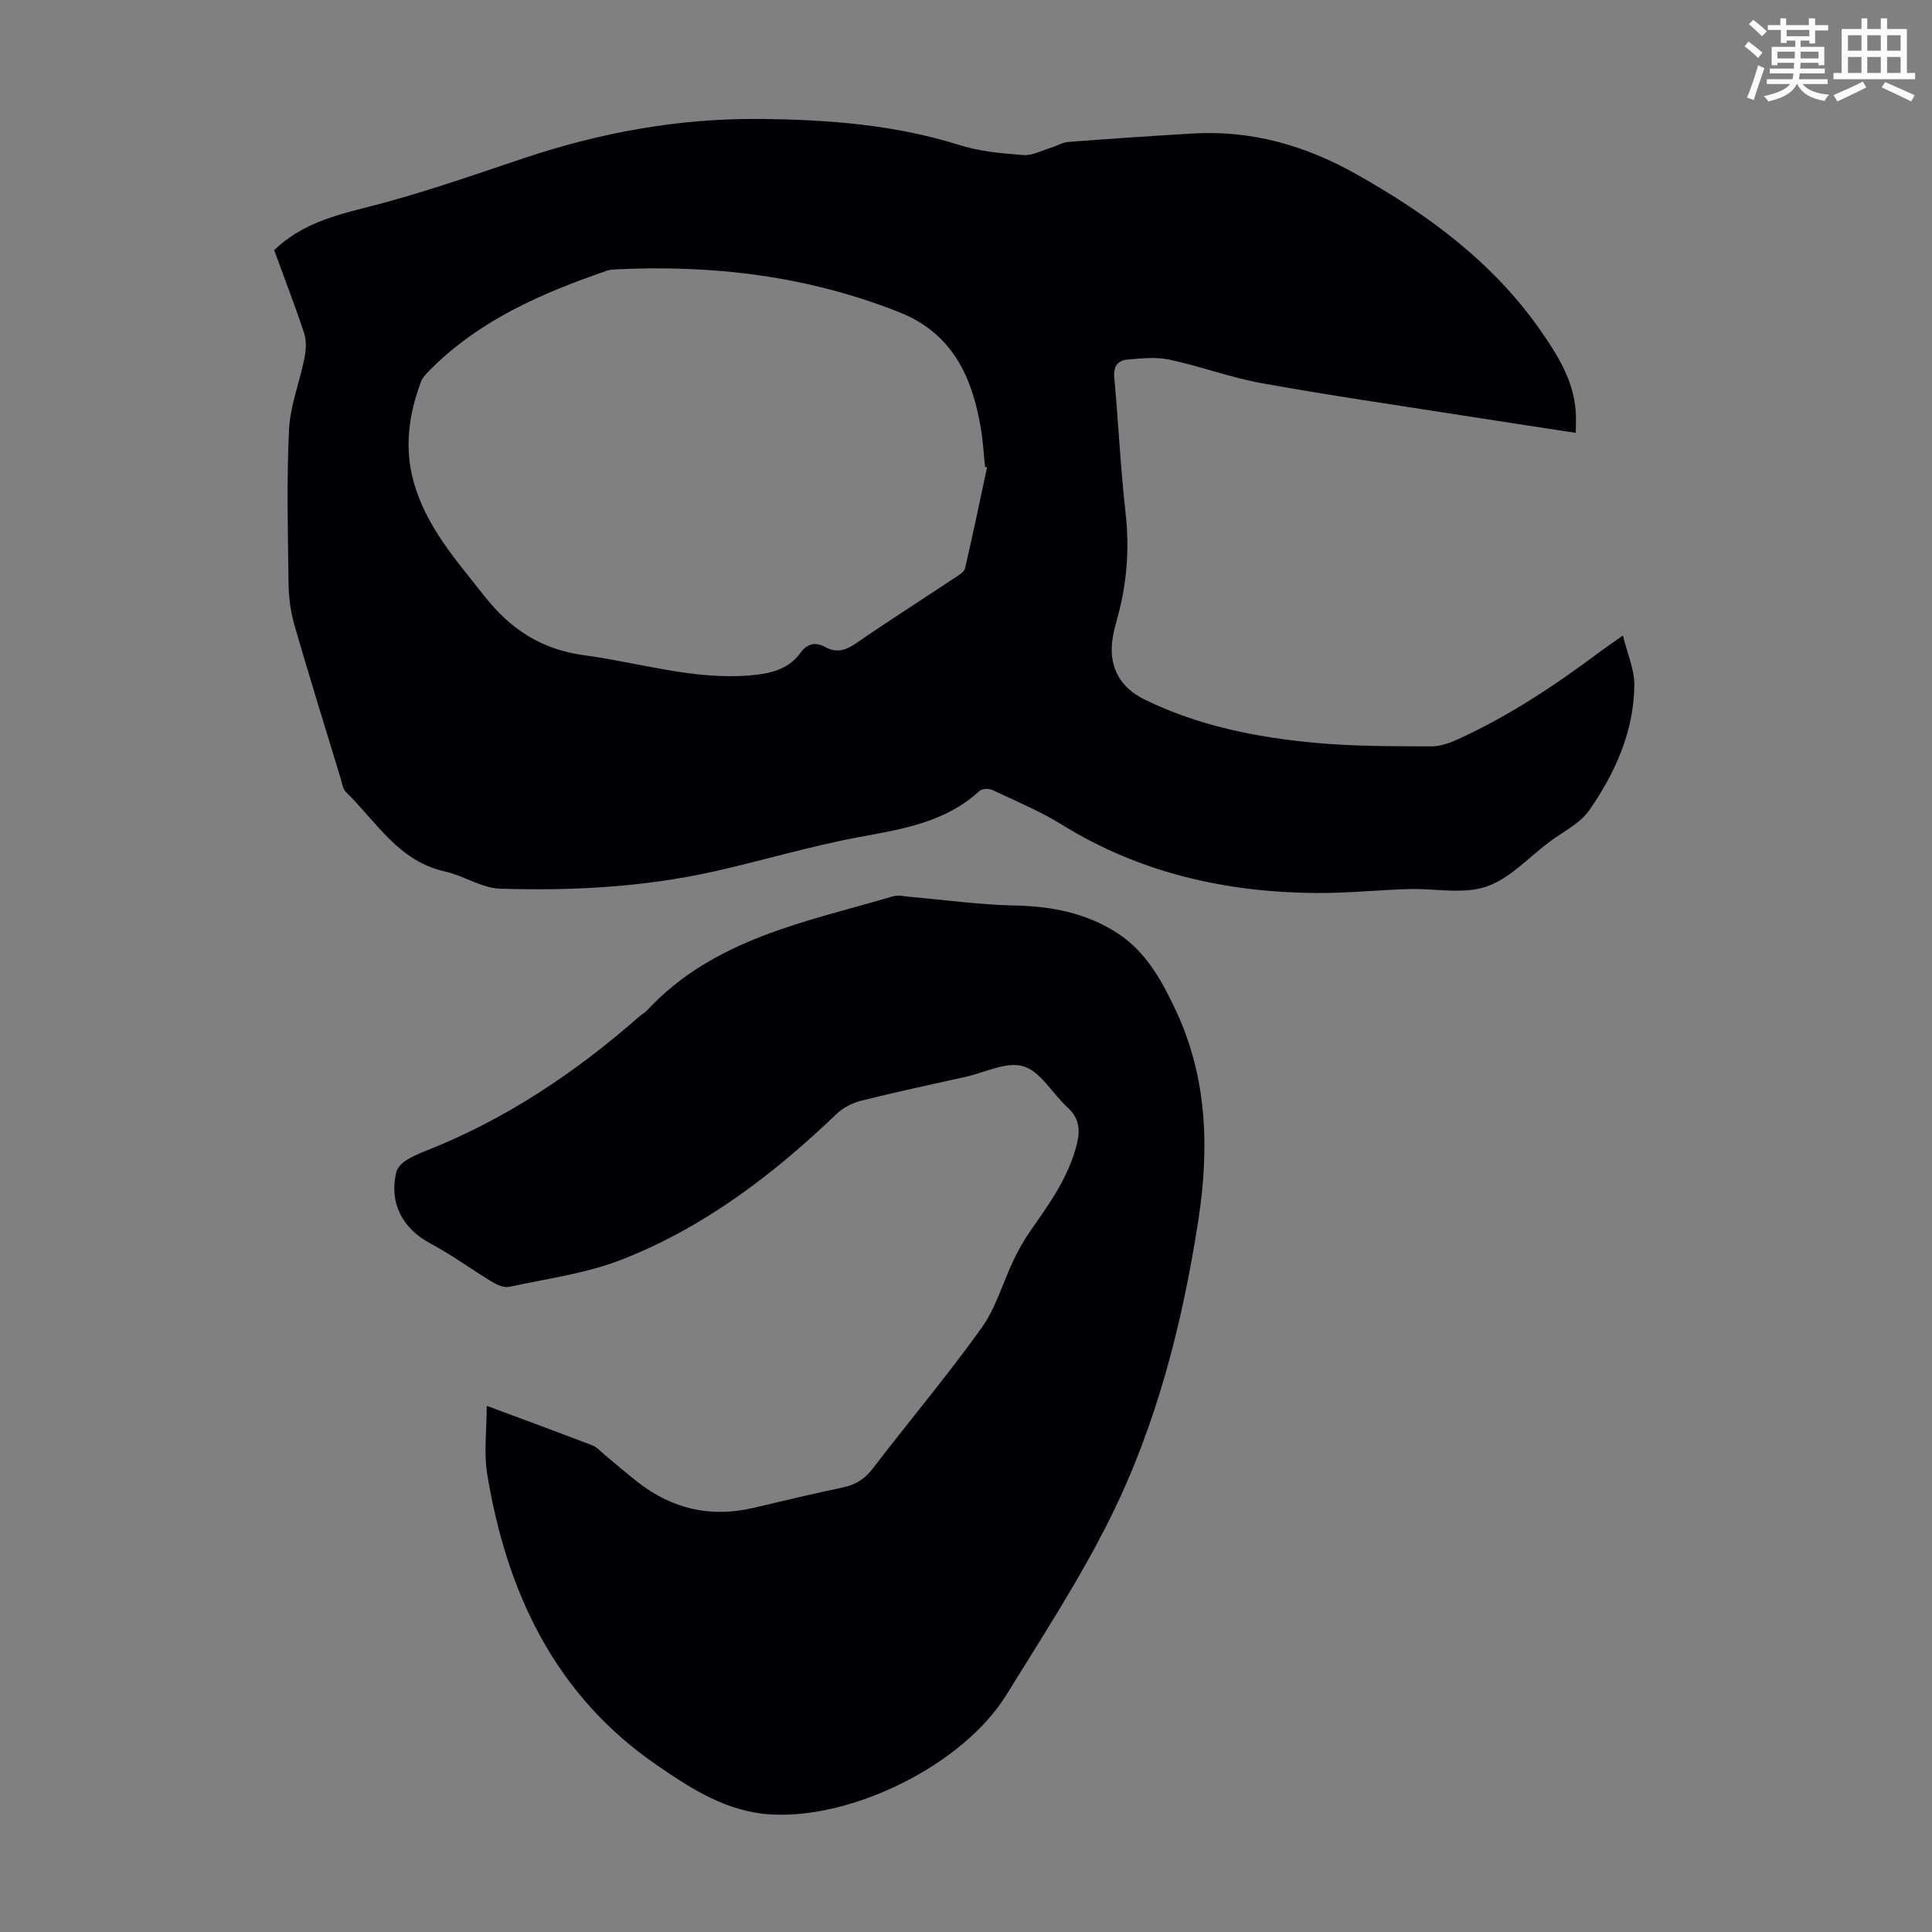
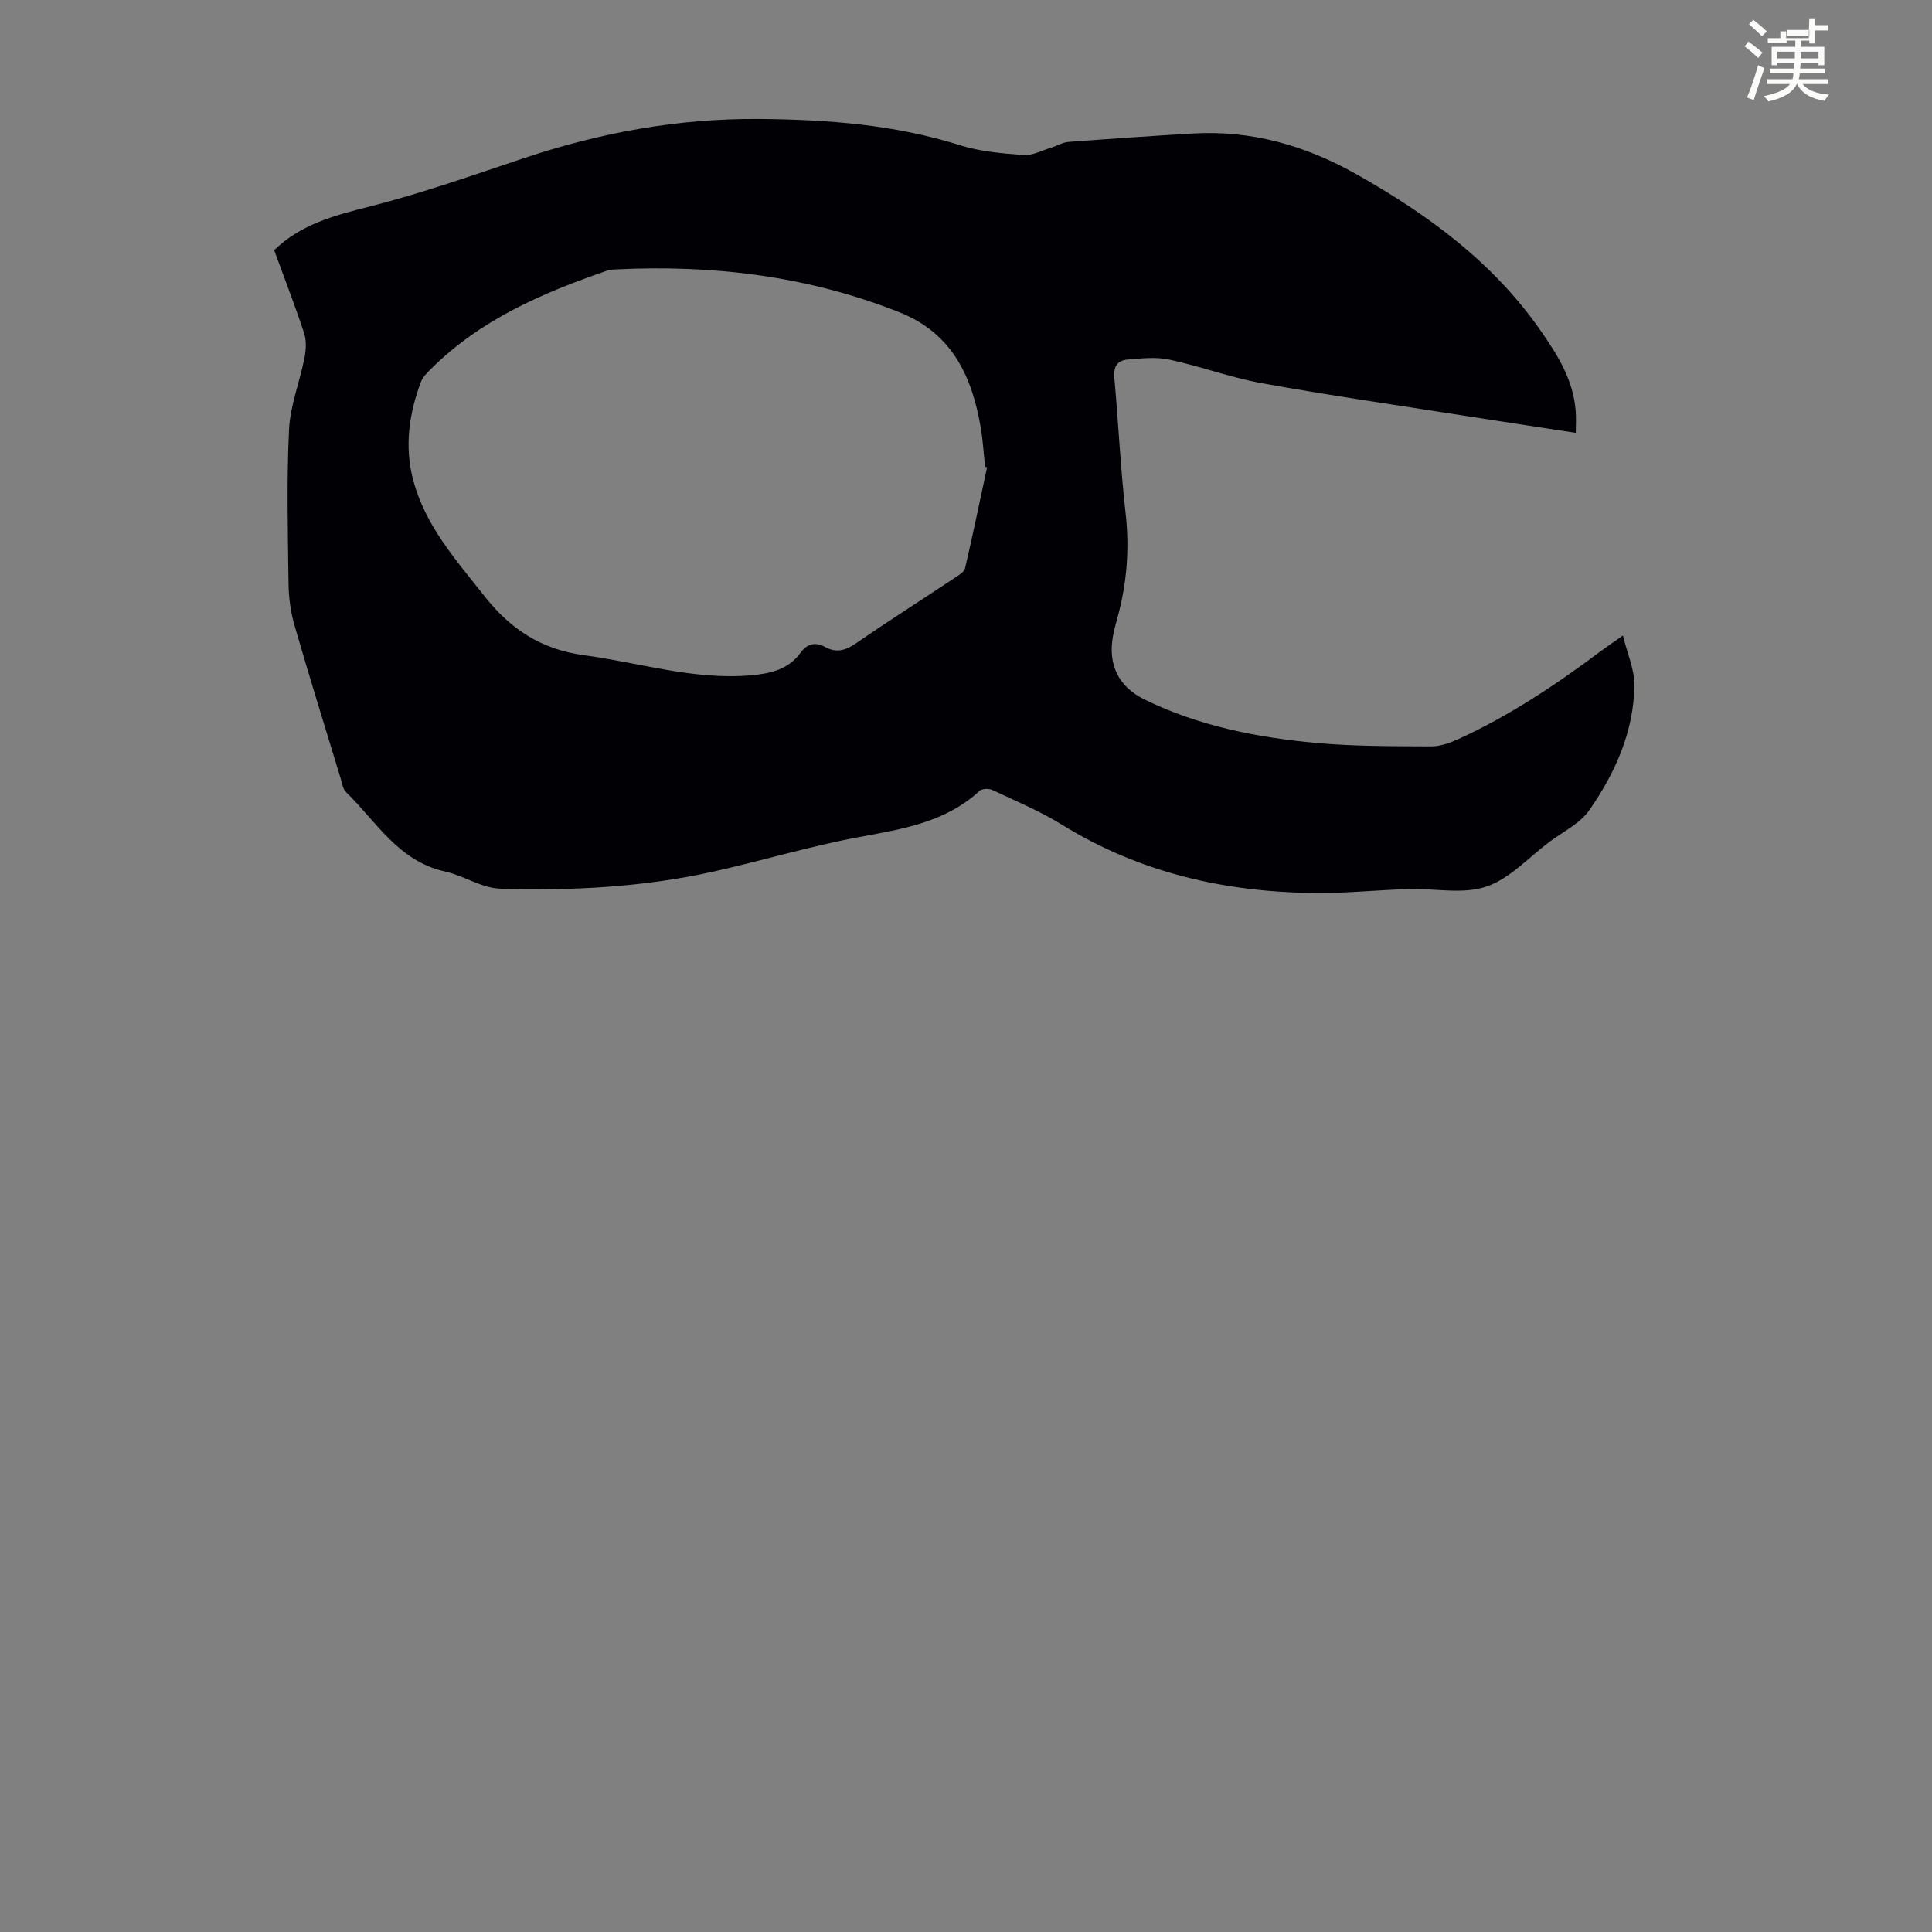
<svg xmlns="http://www.w3.org/2000/svg" enable-background="new 0 0 400 400" viewBox="0 0 400 400">
  <rect x="0" y="0" width="400" height="400" fill="#808080" stroke="none" />
-   <path d="m361.2 9.6.8-1c.9.7 1.9 1.4 2.9 2.3l-.9 1.1c-1-1-2-1.8-2.8-2.4zm.5 10.6c.9-2.1 1.6-4.3 2.3-6.7.4.2.8.4 1.3.6-.7 2.1-1.5 4.3-2.2 6.6zm.4-15.2.9-.9c1 .8 2 1.6 2.8 2.4l-1 1c-.9-.9-1.8-1.7-2.7-2.5zm12.5-1.2h1.2v1.4h2.7v1.1h-2.7v2.7h-1.2v-.6h-1.8v1.3h4.9v3.8h-1.2v-.5h-3.7c0 .4-.1.9-.1 1.2h5.1v1h-5.2c0 .5-.1.9-.2 1.2h6v1h-5.2c1.1 1.3 2.9 2 5.5 2.2-.4.4-.7.8-.9 1.3-2.9-.5-4.8-1.6-5.7-3.5h-.1c-.8 1.7-2.7 2.9-5.9 3.6-.2-.4-.6-.8-.9-1.1 2.8-.6 4.6-1.4 5.4-2.5h-4.8v-1h5.3c.1-.3.2-.7.2-1.2h-4.9v-1h5c0-.4 0-.8.1-1.2h-3.5v.5h-1.2v-3.8h4.9v-1.3h-1.8v.5h-1.2v-2.7h-2.7v-1h2.6v-1.4h1.2v1.4h4.7v-1.4zm-6.6 8.3h3.6c0-.4 0-.9 0-1.4h-3.6zm1.9-4.6h4.7v-1.3h-4.7zm6.6 3.2h-3.7v1.4h3.7z" fill="#fbfcfa" />
-   <path d="m385.3 3.8h1.3v2.2h2.8v-2.2h1.3v2.2h4.1v9.1h1.7v1.3h-16.9v-1.3h1.7v-9.1h4.1v-2.2zm.4 13.1.7 1.2c-1.8.9-3.8 1.9-6 2.9-.2-.4-.5-.8-.8-1.3 2.3-1 4.3-1.9 6.1-2.8zm-3.1-6.4h2.8v-3.2h-2.8zm0 4.6h2.8v-3.3h-2.8zm4-4.6h2.8v-3.2h-2.8zm0 4.6h2.8v-3.3h-2.8zm3.7 1.9c2.1.9 4.1 1.8 6.1 2.7l-.7 1.3c-2.2-1.1-4.2-2-6.1-2.9zm3.2-9.7h-2.8v3.2h2.8zm-2.8 7.8h2.8v-3.3h-2.8z" fill="#fbfcfa" />
+   <path d="m361.2 9.6.8-1c.9.7 1.9 1.4 2.9 2.3l-.9 1.1c-1-1-2-1.8-2.8-2.4zm.5 10.6c.9-2.1 1.6-4.3 2.3-6.7.4.2.8.4 1.3.6-.7 2.1-1.5 4.3-2.2 6.6zm.4-15.2.9-.9c1 .8 2 1.6 2.8 2.4l-1 1c-.9-.9-1.8-1.7-2.7-2.5zm12.5-1.2h1.2v1.4h2.7v1.1h-2.7v2.7h-1.2v-.6h-1.8v1.3h4.9v3.8h-1.2v-.5h-3.7c0 .4-.1.9-.1 1.2h5.1v1h-5.2c0 .5-.1.9-.2 1.2h6v1h-5.2c1.1 1.3 2.9 2 5.5 2.2-.4.4-.7.8-.9 1.3-2.9-.5-4.8-1.6-5.7-3.5h-.1c-.8 1.7-2.7 2.9-5.9 3.6-.2-.4-.6-.8-.9-1.1 2.8-.6 4.6-1.4 5.4-2.5h-4.8v-1h5.3c.1-.3.2-.7.2-1.2h-4.9v-1h5c0-.4 0-.8.1-1.2h-3.5v.5h-1.2v-3.8h4.9v-1.3h-1.8v.5h-1.2h-2.7v-1h2.6v-1.4h1.2v1.4h4.7v-1.4zm-6.6 8.3h3.6c0-.4 0-.9 0-1.4h-3.6zm1.9-4.6h4.7v-1.3h-4.7zm6.6 3.2h-3.7v1.4h3.7z" fill="#fbfcfa" />
  <g fill="#010105">
    <path d="m326.25 89.62c-8.34-1.28-16.17-2.46-23.99-3.69-13.69-2.15-27.42-4.13-41.06-6.6-6.45-1.17-12.69-3.51-19.12-4.88-2.76-.59-5.76-.25-8.63-.01-2 .17-2.96 1.37-2.75 3.69.86 9.36 1.28 18.76 2.34 28.09.85 7.48.26 14.72-1.75 21.91-.33 1.18-.64 2.38-.86 3.58-1.08 5.94 1.18 10.5 6.56 13.13 11.22 5.48 23.29 7.86 35.57 8.98 7.88.72 15.84.67 23.76.71 1.9.01 3.92-.74 5.7-1.55 10.52-4.81 20.1-11.2 29.33-18.11 1.25-.93 2.54-1.8 4.66-3.29.91 3.77 2.41 7.05 2.37 10.32-.12 9.57-3.97 18.1-9.29 25.79-1.94 2.8-5.49 4.51-8.35 6.65-4.29 3.22-8.21 7.62-13.06 9.24-4.84 1.62-10.62.33-15.99.49-6.37.19-12.73.86-19.09.82-18.78-.13-36.55-4.13-52.75-14.15-4.54-2.81-9.54-4.89-14.39-7.18-.72-.34-2.13-.3-2.65.19-7.08 6.51-15.95 7.9-24.95 9.56-10.08 1.87-19.94 4.85-29.96 7.1-14.6 3.27-29.48 4.05-44.36 3.58-3.84-.12-7.53-2.71-11.42-3.56-9.62-2.12-14.21-10.32-20.5-16.46-.65-.63-.79-1.82-1.08-2.77-3.22-10.58-6.51-21.14-9.58-31.77-.79-2.74-1.18-5.69-1.22-8.55-.14-10.63-.41-21.28.1-31.89.24-5.01 2.22-9.93 3.21-14.93.32-1.64.42-3.55-.09-5.1-1.92-5.82-4.14-11.53-6.2-17.17 5.62-5.41 12.48-7.18 19.62-8.99 10.8-2.74 21.36-6.46 31.95-10.01 15.92-5.33 32.07-8.31 49.02-8.16 14.1.13 27.83 1.17 41.33 5.41 4.21 1.33 8.77 1.73 13.21 2.06 1.89.14 3.89-.98 5.83-1.56 1.16-.35 2.27-1.06 3.44-1.15 8.57-.65 17.14-1.24 25.72-1.75 12.19-.72 23.32 2.44 33.97 8.44 14.8 8.34 28.19 18.16 38.04 32.26 3.55 5.08 6.83 10.27 7.33 16.67.13 1.44.03 2.86.03 4.61zm-121.89 7.14c-.14-.04-.27-.07-.41-.11-.29-2.67-.44-5.36-.88-8-1.79-10.65-5.91-19.64-16.82-23.98-18.95-7.54-38.65-9.9-58.87-8.89-.55.03-1.14.06-1.65.24-13.4 4.62-26.3 10.16-36.55 20.42-.77.78-1.65 1.61-2.02 2.6-2.48 6.62-3.46 13.4-1.61 20.37 2.52 9.5 8.92 16.6 14.8 24.07 5.34 6.78 11.73 10.99 20.59 12.18 11.48 1.54 22.69 5.18 34.48 4.16 3.97-.34 7.76-1.16 10.3-4.65 1.41-1.95 3.11-2.32 5.17-1.19 2.34 1.28 4.25.65 6.38-.82 6.72-4.63 13.61-9.01 20.41-13.53.81-.54 1.94-1.19 2.12-1.97 1.62-6.94 3.06-13.93 4.56-20.9z" />
-     <path d="m100.77 291.06c7.86 2.93 14.89 5.5 21.87 8.19.99.38 1.78 1.32 2.63 2.02 2.24 1.85 4.43 3.76 6.72 5.55 7.13 5.58 15.11 7.46 23.98 5.37 6.2-1.46 12.39-2.94 18.62-4.25 2.67-.56 4.54-1.83 6.21-4.02 7.41-9.69 15.29-19.03 22.39-28.94 2.99-4.17 4.43-9.44 6.69-14.15 1-2.09 2.15-4.13 3.48-6.03 3.99-5.69 8.03-11.31 9.67-18.24.67-2.84.29-5.18-2-7.27-3.12-2.85-5.55-7.41-9.13-8.52-3.44-1.07-7.96 1.28-11.99 2.18-7.2 1.6-14.42 3.14-21.58 4.93-1.84.46-3.77 1.45-5.13 2.75-13.11 12.57-27.44 23.49-44.43 30.14-7.39 2.89-15.51 3.96-23.34 5.66-1.07.23-2.53-.42-3.57-1.05-4.28-2.59-8.34-5.58-12.74-7.93-5.76-3.07-8.58-8.32-7.09-14.71.21-.91 1.08-1.86 1.9-2.4 1.29-.86 2.76-1.49 4.21-2.06 16.42-6.47 30.85-16.1 44.05-27.68.59-.52 1.3-.91 1.83-1.47 13.76-14.77 32.77-18.24 50.9-23.56 1.1-.32 2.41.02 3.62.13 7.22.62 14.42 1.64 21.65 1.78 7.71.15 14.95 1.62 21.36 5.85 5.79 3.82 9.06 9.82 11.91 15.91 6.52 13.9 6.92 28.61 4.64 43.4-3.28 21.3-8.59 42.17-18.17 61.52-6.28 12.68-14.1 24.62-21.54 36.7-8.9 14.45-31.66 25.73-48.63 24.81-9.23-.5-16.57-5.28-23.71-10.18-21.21-14.54-31.18-35.88-35.21-60.47-.68-4.34-.07-8.87-.07-13.96z" />
  </g>
</svg>